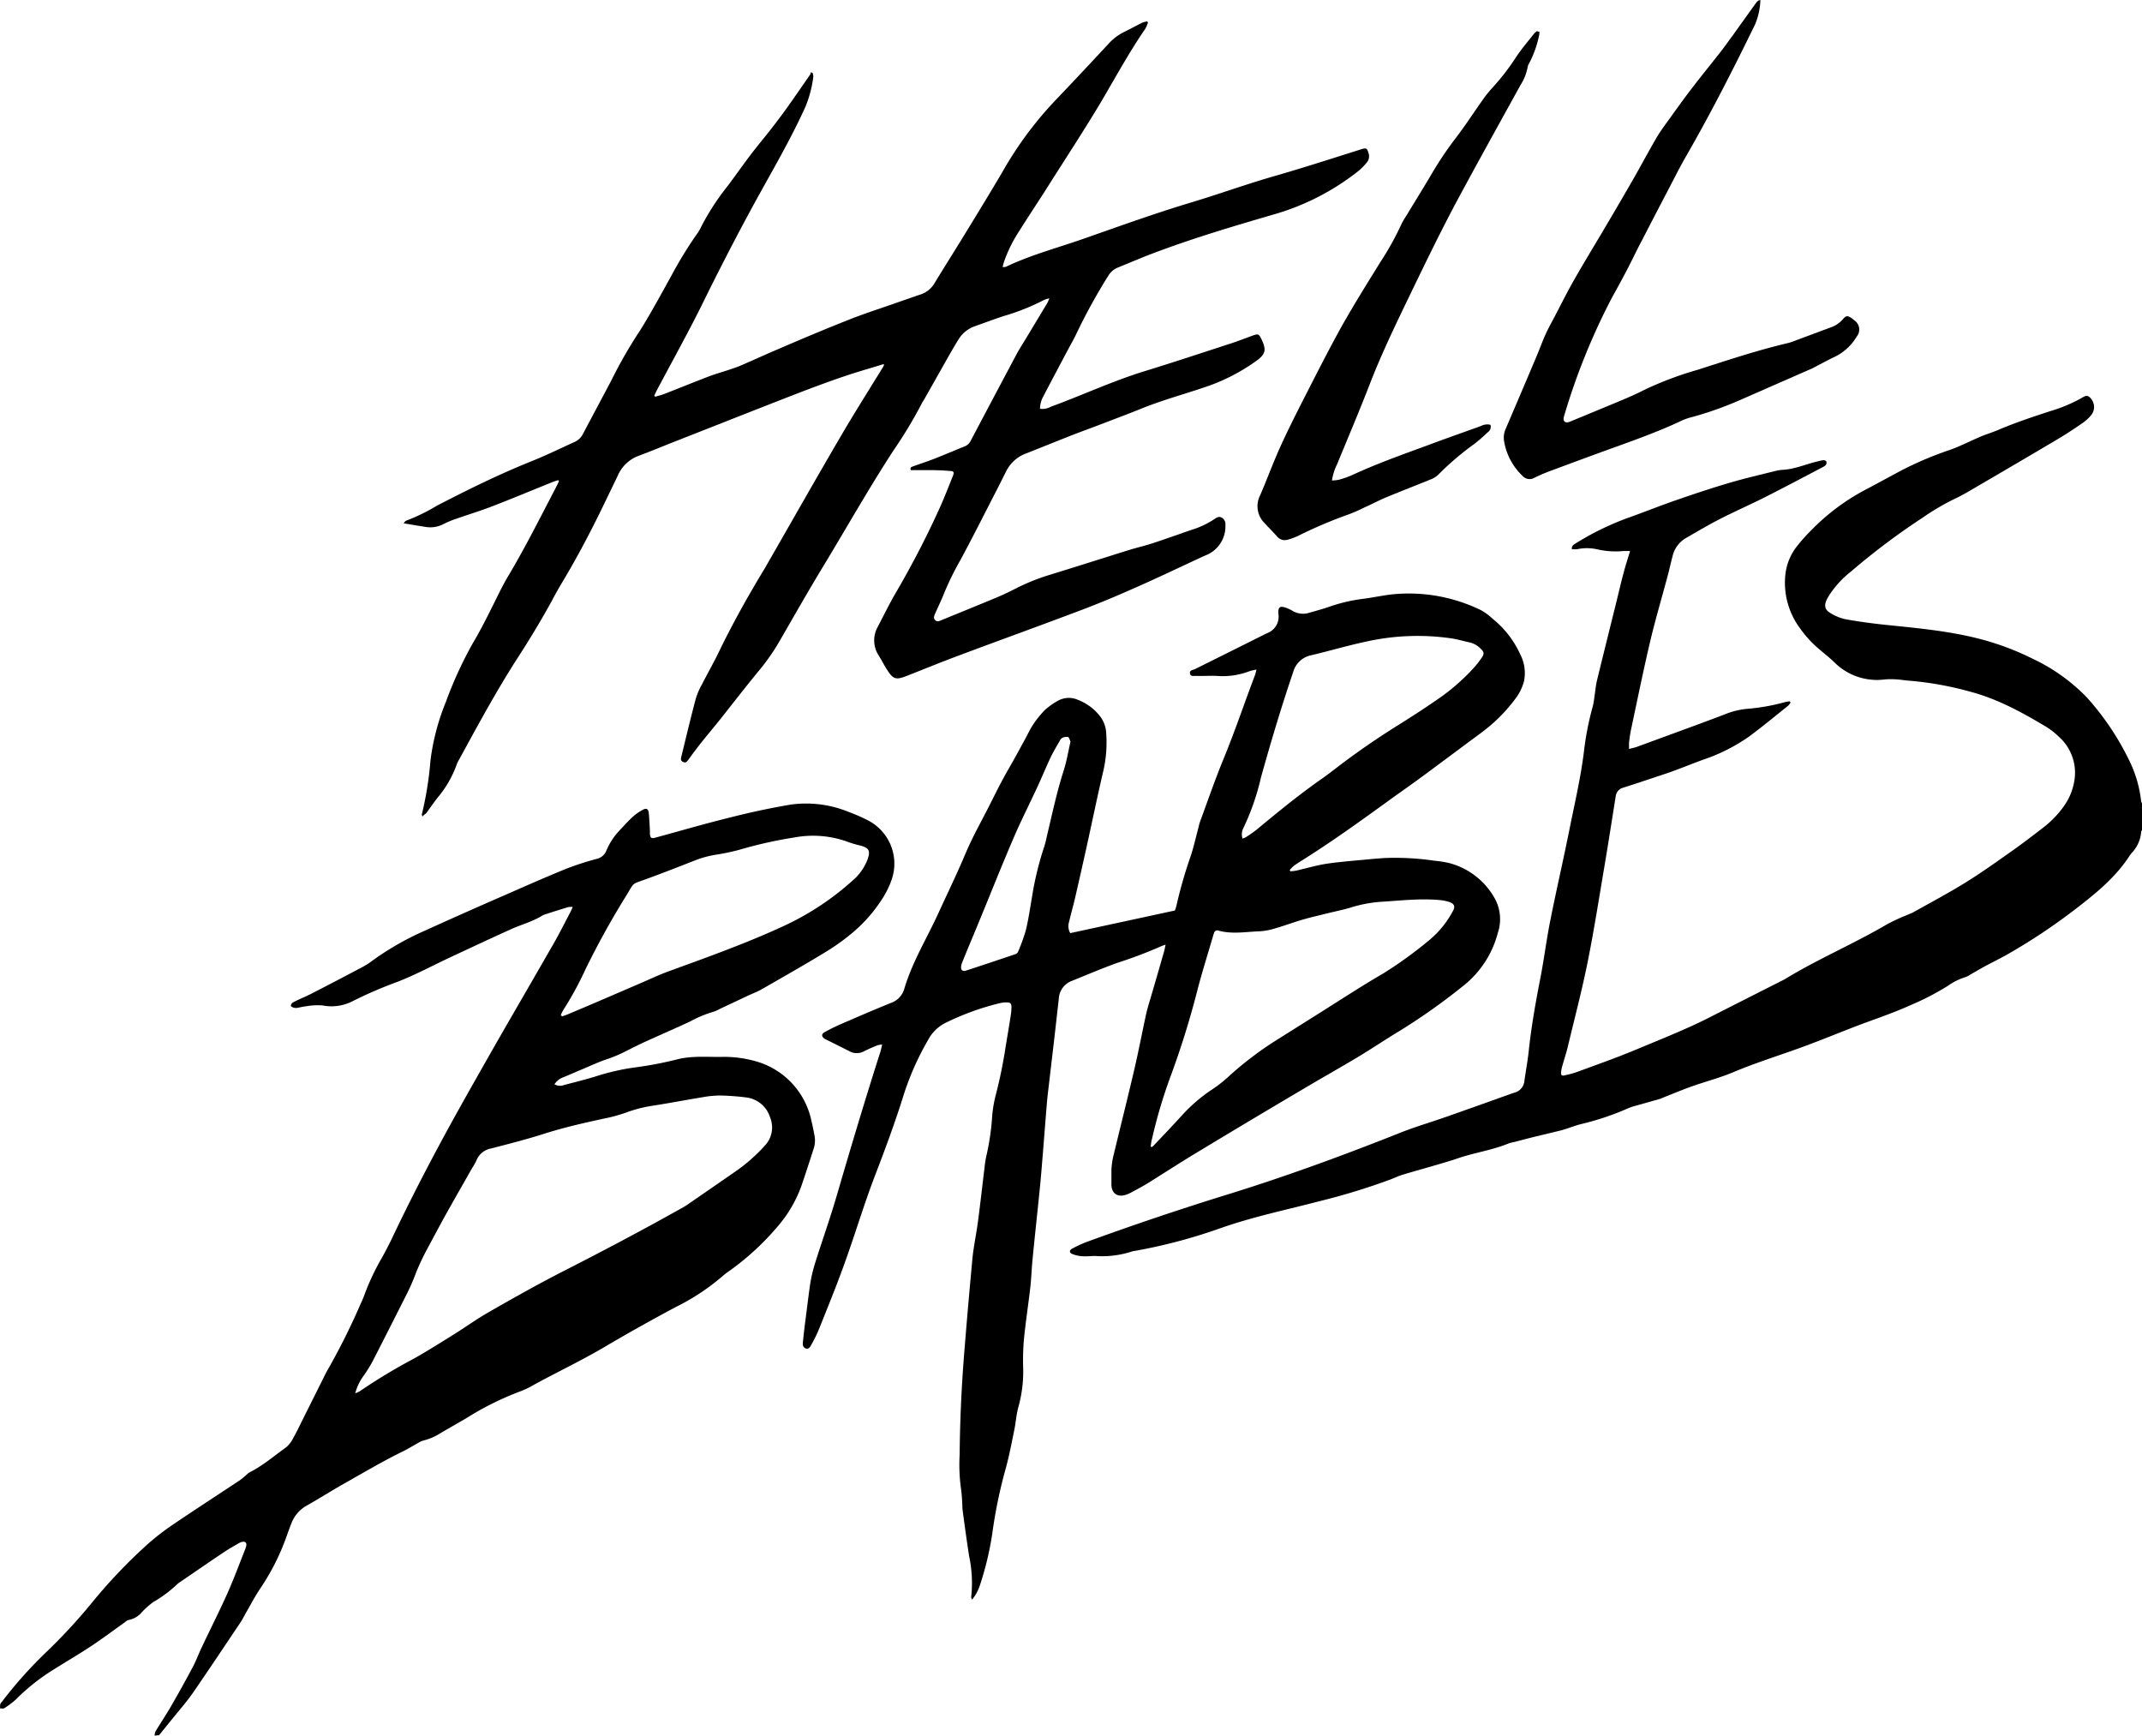
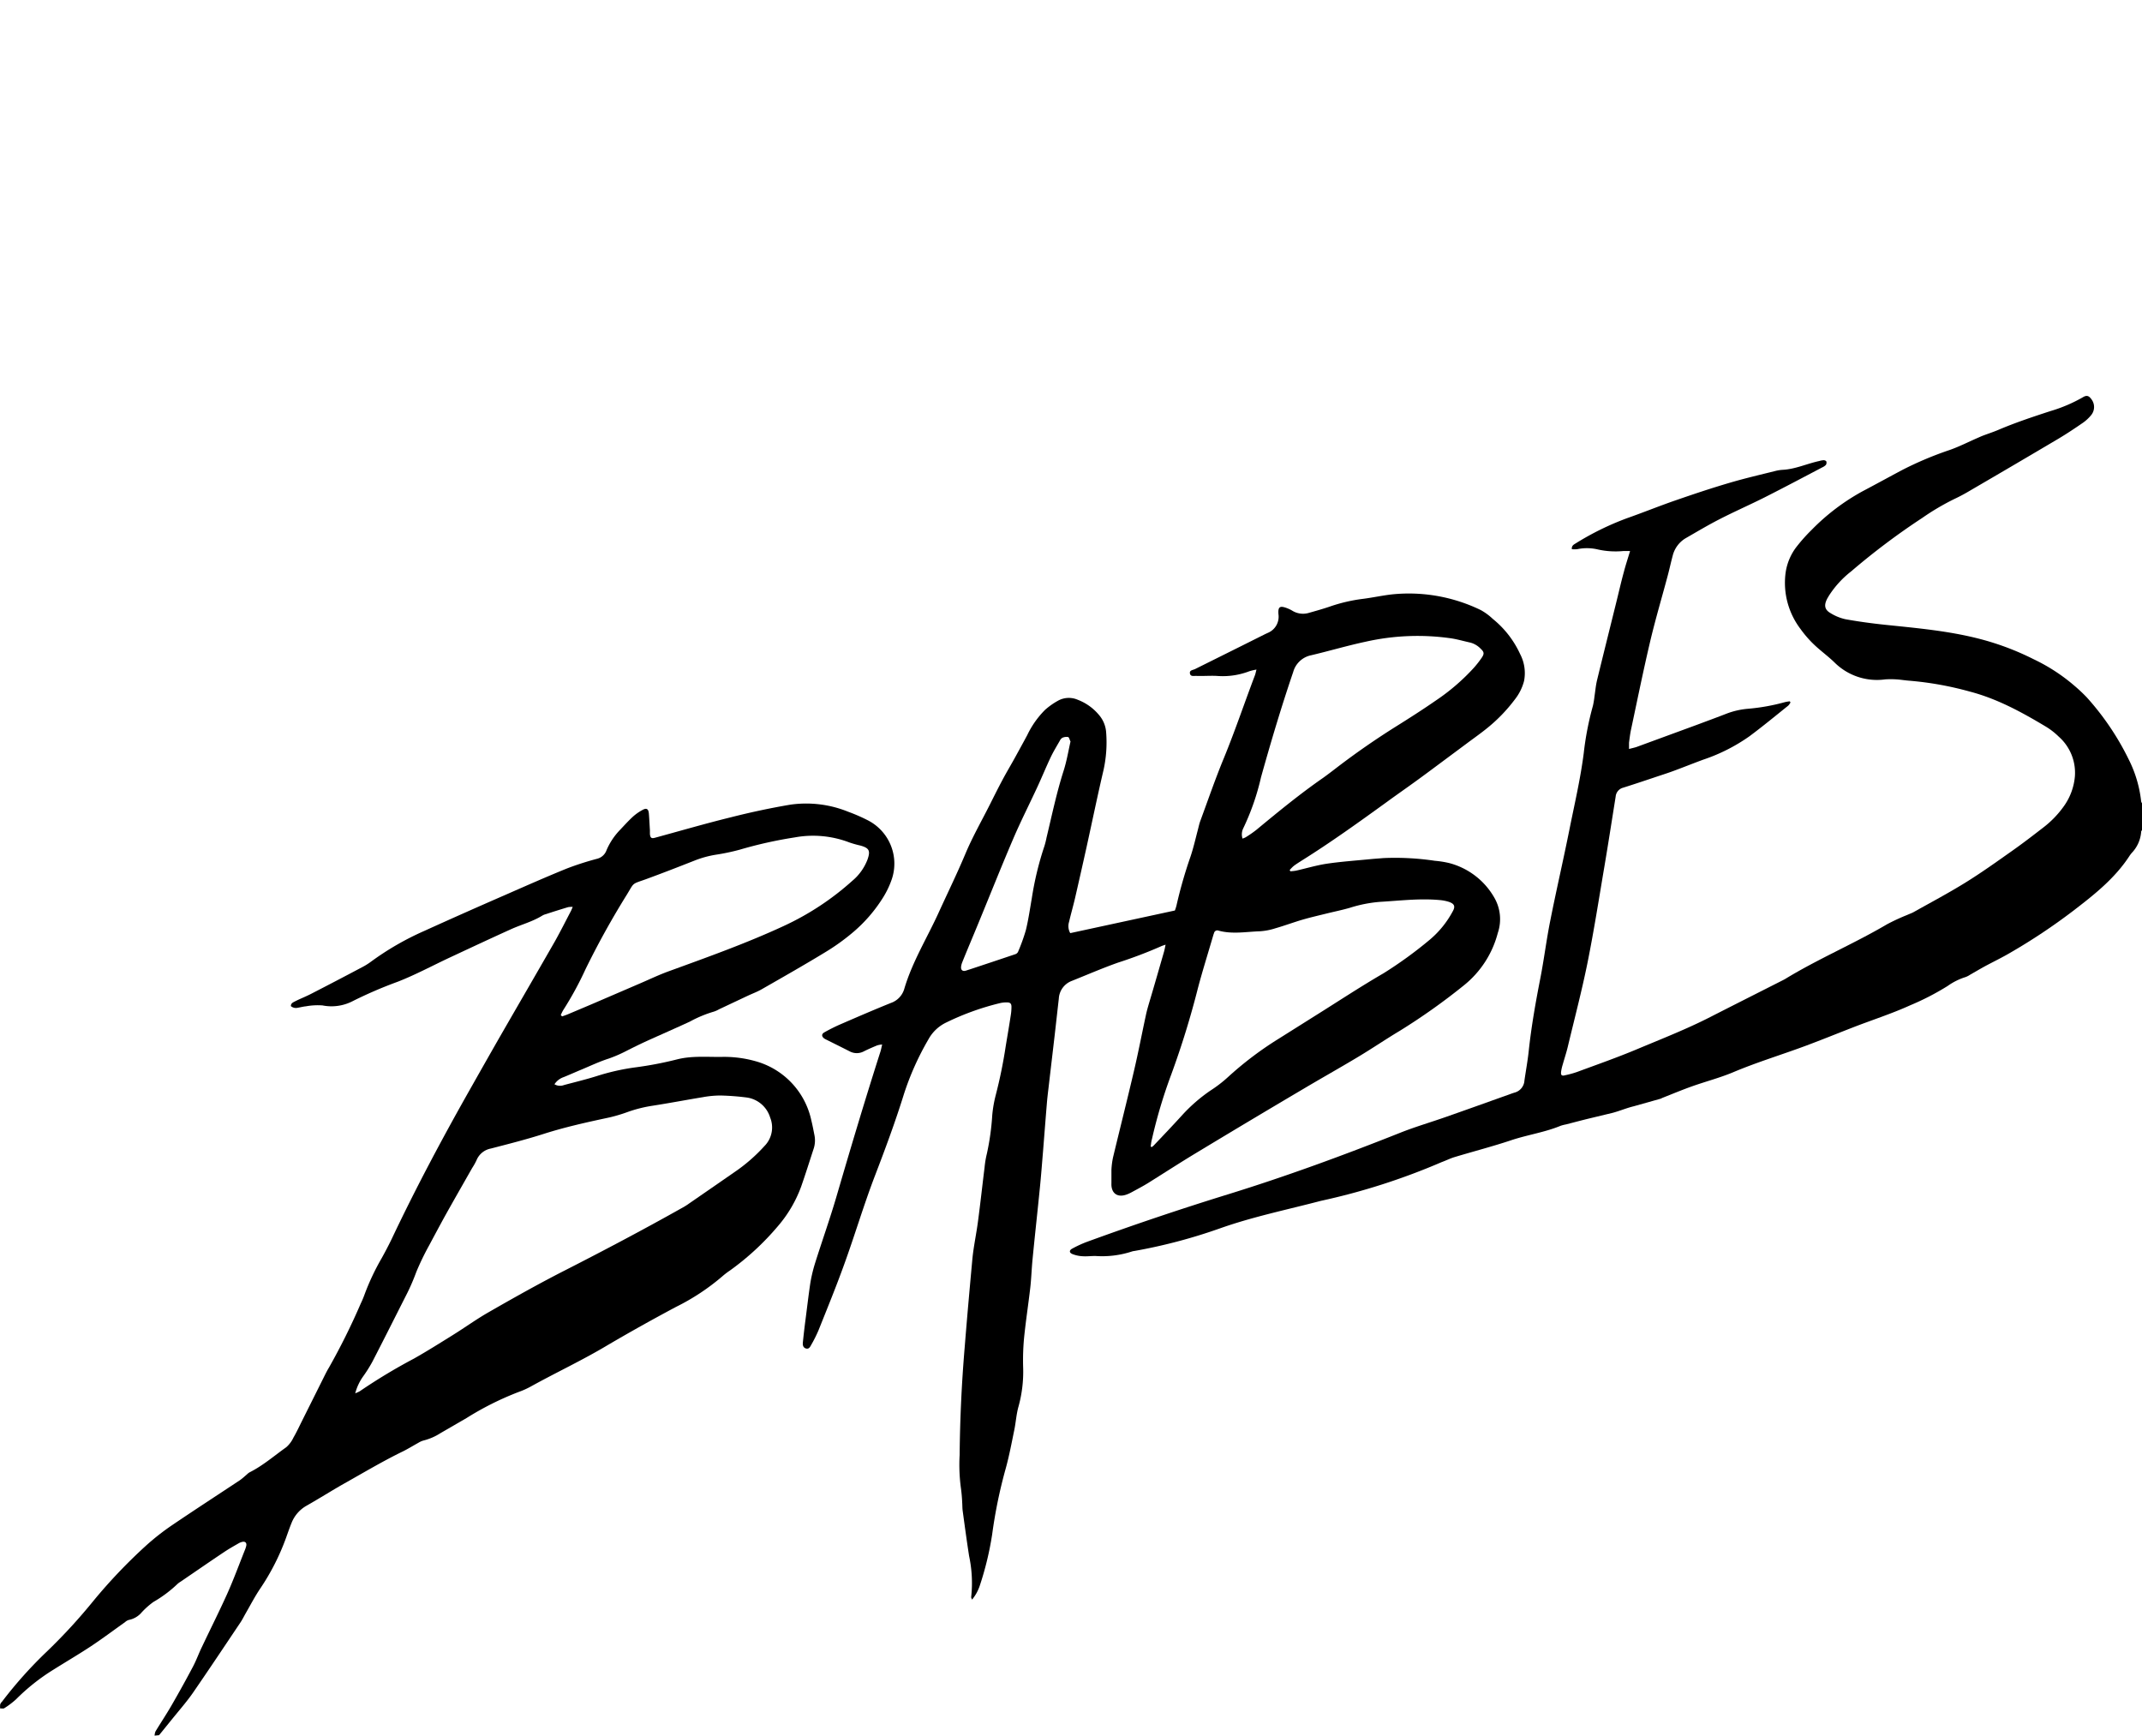
<svg xmlns="http://www.w3.org/2000/svg" viewBox="0 0 427.04 346.01" data-name="Layer 1" id="b8dd91fe-6250-4179-b108-aed117ee9cab">
  <path transform="translate(-6.34 -21.61)" d="M37.16,367.61a2.72,2.72,0,0,1,.17-.82c1.07-1.77,2.22-3.49,3.25-5.28,1.46-2.53,2.88-5.09,4.24-7.67.69-1.31,1.18-2.71,1.82-4,1.66-3.51,3.42-7,5-10.51,1.3-2.9,2.39-5.89,3.57-8.84a4.66,4.66,0,0,0,.23-.75c.1-.55-.19-.86-.73-.77a2.55,2.55,0,0,0-.83.32c-.92.53-1.86,1.06-2.75,1.65-3,2-5.88,4-8.82,6a4.11,4.11,0,0,0-.54.39,25.07,25.07,0,0,1-4.86,3.64,15.75,15.75,0,0,0-2.54,2.31A4.5,4.5,0,0,1,32,344.55a2,2,0,0,0-.75.45c-2.26,1.6-4.48,3.27-6.79,4.8s-5,3.11-7.53,4.7a40.69,40.69,0,0,0-7.37,5.85,16.16,16.16,0,0,1-2.38,1.8c-.2.13-.53,0-.8.06a3.33,3.33,0,0,1,0-.83,1.57,1.57,0,0,1,.37-.55,84.44,84.44,0,0,1,9-10.05,111.64,111.64,0,0,0,9.3-10.14A106.25,106.25,0,0,1,35.3,329.87a48.05,48.05,0,0,1,5.4-4.25c4.43-3,8.94-5.93,13.41-8.89.51-.35,1-.8,1.45-1.19a2.93,2.93,0,0,1,.52-.41c2.66-1.33,4.9-3.29,7.31-5a5.77,5.77,0,0,0,1.45-1.93c.61-1.05,1.13-2.16,1.67-3.25q2.16-4.32,4.31-8.63c.35-.7.69-1.4,1.09-2.06a132.67,132.67,0,0,0,6.36-12.81,18.65,18.65,0,0,0,.73-1.73,47,47,0,0,1,3.45-7.32c.7-1.26,1.37-2.54,2-3.84,4.84-10.23,10.17-20.21,15.75-30.06q2.7-4.78,5.42-9.55c3.78-6.57,7.59-13.12,11.36-19.7,1.12-2,2.12-4,3.17-6,.12-.22.2-.46.37-.85a4.87,4.87,0,0,0-.92.05c-1.48.45-3,.92-4.44,1.4a2.59,2.59,0,0,0-.71.29c-2,1.23-4.22,1.79-6.3,2.74-4.07,1.84-8.12,3.74-12.17,5.63-3.44,1.61-6.81,3.43-10.35,4.81a85.83,85.83,0,0,0-9,3.88,9.19,9.19,0,0,1-6,.84,13.17,13.17,0,0,0-3.3.18c-.55.05-1.09.2-1.64.29a1.55,1.55,0,0,1-1.36-.33c0-.63.52-.77.93-1,1-.5,2.09-.92,3.11-1.45q5.08-2.61,10.13-5.29a12.7,12.7,0,0,0,1.79-1.11,56.34,56.34,0,0,1,10.64-6.14q8-3.63,16.11-7.16c4.1-1.8,8.19-3.61,12.33-5.29a59.23,59.23,0,0,1,6-1.93,2.68,2.68,0,0,0,1.89-1.71A13.38,13.38,0,0,1,130,187c.84-.89,1.66-1.8,2.56-2.62a9.93,9.93,0,0,1,1.9-1.32c.78-.43,1.16-.19,1.24.72.09,1.1.14,2.21.21,3.32,0,.26,0,.52,0,.78.08.75.3.93,1,.74,5-1.36,10-2.82,15.09-4.07,3.93-1,7.91-1.85,11.91-2.53a22.3,22.3,0,0,1,11.55,1.42,34.7,34.7,0,0,1,3.76,1.63,9.7,9.7,0,0,1,4.91,11.82,17.75,17.75,0,0,1-1.65,3.5,29.52,29.52,0,0,1-6.22,7.19,42.54,42.54,0,0,1-5.5,3.92c-4.14,2.52-8.35,4.91-12.56,7.32-.89.51-1.87.87-2.81,1.31l-5.71,2.69a5.11,5.11,0,0,1-1,.45,24.17,24.17,0,0,0-4.81,2c-2.85,1.32-5.73,2.57-8.59,3.87-1.38.63-2.74,1.3-4.11,2a27.68,27.68,0,0,1-3.44,1.49c-1.89.6-3.7,1.47-5.53,2.23-1.16.48-2.31,1-3.47,1.47a3.59,3.59,0,0,0-1.85,1.43,2.21,2.21,0,0,0,1.92.15c2.14-.57,4.3-1.09,6.41-1.75a45,45,0,0,1,7.66-1.75,71.81,71.81,0,0,0,8.49-1.62c2.83-.71,5.74-.47,8.62-.48a23,23,0,0,1,6.91.83A15.64,15.64,0,0,1,168.1,245c.25,1,.43,2,.63,3a5.32,5.32,0,0,1-.22,2.74c-.8,2.46-1.58,4.93-2.43,7.37a25.52,25.52,0,0,1-4.63,7.91,52.75,52.75,0,0,1-9.59,8.87,14.52,14.52,0,0,0-1.41,1.07,44.27,44.27,0,0,1-9.31,6.17c-4.6,2.45-9.17,5-13.65,7.63-5,3-10.25,5.44-15.32,8.25a16.54,16.54,0,0,1-2.43,1.09,60,60,0,0,0-10.39,5.2c-1.72,1-3.45,2-5.18,3a11.39,11.39,0,0,1-3.45,1.49,4.09,4.09,0,0,0-1,.46c-1,.55-2,1.17-3,1.67-4,1.94-7.87,4.25-11.77,6.44-2.54,1.44-5,3-7.54,4.44a6.82,6.82,0,0,0-2.93,3.37c-.41,1-.75,2-1.11,3a46,46,0,0,1-5.17,10.15c-1.05,1.56-1.92,3.24-2.86,4.87-.39.68-.72,1.38-1.16,2-3.11,4.64-6.21,9.29-9.38,13.89-1.07,1.54-2.32,3-3.5,4.44s-2.17,2.69-3.25,4Zm40-68.24a7.86,7.86,0,0,0,.9-.41,112.87,112.87,0,0,1,10.82-6.52c2.6-1.47,5.14-3.07,7.68-4.65s4.73-3.18,7.2-4.59c5-2.87,10.1-5.74,15.27-8.37,7.74-3.95,15.42-8,23-12.26.42-.23.84-.46,1.24-.73q4.75-3.27,9.49-6.56a33.25,33.25,0,0,0,6-5.22,5.26,5.26,0,0,0,1.12-5.67,5.7,5.7,0,0,0-4.73-4A50.08,50.08,0,0,0,150,240a19.88,19.88,0,0,0-3.52.33c-3.35.55-6.69,1.19-10.05,1.71a26.86,26.86,0,0,0-4.83,1.2,31.7,31.7,0,0,1-3.71,1.12c-4.44.95-8.87,1.92-13.21,3.31-3.45,1.1-7,2-10.47,2.9a3.86,3.86,0,0,0-2.87,2.34,12.49,12.49,0,0,1-.87,1.55c-1.86,3.28-3.74,6.55-5.57,9.84-1,1.83-2,3.7-3,5.57a53.21,53.21,0,0,0-2.55,5.27,42.5,42.5,0,0,1-1.83,4.27c-2.31,4.55-4.59,9.11-6.93,13.64a27.48,27.48,0,0,1-1.89,3A10.32,10.32,0,0,0,77.16,299.37Zm41-75.38.24.24c.4-.14.81-.27,1.2-.44l4.59-1.94,9.76-4.2c1.87-.8,3.7-1.68,5.61-2.38,7.74-2.82,15.5-5.58,23-9.05a54.69,54.69,0,0,0,13.68-9,10.33,10.33,0,0,0,3.06-4.28c.6-1.73.33-2.27-1.4-2.76a21,21,0,0,1-2.23-.63,20.27,20.27,0,0,0-10.9-1A85.08,85.08,0,0,0,153.8,191a42.88,42.88,0,0,1-4.76,1,20.24,20.24,0,0,0-4.26,1.18c-3.23,1.27-6.46,2.53-9.72,3.72-2.8,1-2.24.58-3.71,3a167.1,167.1,0,0,0-8.28,14.93,66.41,66.41,0,0,1-4.45,8.16A7.85,7.85,0,0,0,118.13,224Z" />
-   <path transform="translate(-6.34 -21.61)" d="M433.38,187.09c-.05.1-.15.19-.16.28a6.83,6.83,0,0,1-1.89,4.28,6.54,6.54,0,0,0-.4.52c-2.95,4.57-7.15,7.86-11.38,11.1a117.8,117.8,0,0,1-12.47,8.29c-1.62.95-3.32,1.77-5,2.67-1,.55-2,1.14-3,1.71a4.07,4.07,0,0,1-.88.45,12.61,12.61,0,0,0-3.56,1.77,51.84,51.84,0,0,1-7.48,3.86c-3.74,1.7-7.65,2.94-11.47,4.43-3.06,1.19-6.11,2.43-9.19,3.58-4.84,1.81-9.8,3.3-14.57,5.31-2.68,1.13-5.53,1.86-8.28,2.84-1.94.69-3.85,1.49-5.78,2.25-.17.06-.33.17-.5.22l-5.33,1.5a11,11,0,0,0-1.14.41,53.87,53.87,0,0,1-9.23,3.11c-1.08.26-2.12.66-3.17,1-.39.12-.78.25-1.17.34l-4.74,1.14c-1.47.36-2.93.75-4.4,1.13a8,8,0,0,0-1.07.27c-3.19,1.32-6.62,1.8-9.88,2.89-3.71,1.24-7.51,2.22-11.26,3.35-.88.26-1.71.69-2.57,1A131.05,131.05,0,0,1,269.68,261c-6.78,1.78-13.66,3.18-20.3,5.55A107,107,0,0,1,232.46,271a2.15,2.15,0,0,0-.44.09,19.11,19.11,0,0,1-7.32.9c-.85,0-1.7.11-2.55.05a6.34,6.34,0,0,1-2-.43c-.68-.27-.68-.77,0-1.11a22.94,22.94,0,0,1,2.71-1.26q14.12-5.16,28.47-9.59c11.55-3.58,22.89-7.74,34.13-12.21,3-1.2,6.15-2.11,9.21-3.19,4.12-1.44,8.22-2.92,12.33-4.38.42-.15.83-.31,1.26-.44a2.65,2.65,0,0,0,2-2.42c.29-2,.65-3.94.86-5.93.52-4.85,1.37-9.65,2.31-14.45.75-3.84,1.22-7.74,2-11.58,1.2-6.06,2.6-12.07,3.81-18.12,1-5,2.18-10,2.84-15.15a60.08,60.08,0,0,1,1.83-9.46,16.23,16.23,0,0,0,.31-1.85c.17-1.1.26-2.21.52-3.28,1.23-5.06,2.5-10.12,3.75-15.18.53-2.11,1-4.23,1.58-6.34.36-1.39.81-2.75,1.25-4.21-.5,0-.93,0-1.36,0a16.21,16.21,0,0,1-5-.3,9.47,9.47,0,0,0-4.17-.07,4.85,4.85,0,0,1-1.08,0c-.07-.67.35-.9.71-1.12a55.91,55.91,0,0,1,10.33-5.07c3.21-1.13,6.36-2.41,9.57-3.52,3.63-1.26,7.28-2.48,11-3.57,3-.88,6-1.57,9-2.32a7.62,7.62,0,0,1,1.42-.22c2.55-.13,4.86-1.24,7.32-1.76a3.62,3.62,0,0,1,.86-.16c.19,0,.49.12.53.26a.84.84,0,0,1-.1.69,2.34,2.34,0,0,1-.73.49c-3.8,2-7.58,4-11.41,5.94-3,1.51-6.09,2.86-9.08,4.4-2.27,1.16-4.46,2.47-6.67,3.74a5.62,5.62,0,0,0-2.65,3.55c-.36,1.33-.64,2.66-1,4-1.17,4.39-2.47,8.75-3.51,13.17-1.37,5.83-2.56,11.7-3.81,17.56-.17.83-.27,1.67-.38,2.52,0,.35,0,.71,0,1.25.58-.16,1-.24,1.47-.39l12.07-4.43c2-.75,4-1.48,6-2.26a15.66,15.66,0,0,1,4.21-.94,40.2,40.2,0,0,0,7.3-1.31,6.92,6.92,0,0,1,1-.17l.14.22a2.53,2.53,0,0,1-.45.64c-2.57,2.06-5.11,4.16-7.75,6.12a35.64,35.64,0,0,1-9.17,4.64c-2.05.75-4.07,1.57-6.12,2.32-1.25.46-2.52.85-3.78,1.28-2,.67-4.06,1.36-6.1,2a2,2,0,0,0-1.48,1.75c-.74,4.64-1.46,9.28-2.24,13.91-1.08,6.37-2.08,12.77-3.35,19.11-1.14,5.65-2.61,11.23-3.95,16.84-.28,1.18-.67,2.34-1,3.52a9.5,9.5,0,0,0-.33,1.4c-.11.76.08,1,.84.78a18.53,18.53,0,0,0,2.35-.65c4-1.48,8-2.88,11.91-4.52,4.91-2.06,9.88-4,14.62-6.42s9.29-4.71,13.94-7.07c.33-.17.67-.33,1-.52,6.55-4,13.68-7,20.32-10.91a40.67,40.67,0,0,1,4-1.85c.47-.22,1-.39,1.41-.64,3.39-1.9,6.82-3.72,10.12-5.76s6.22-4.14,9.27-6.29c2.15-1.51,4.23-3.11,6.31-4.72a19.67,19.67,0,0,0,4.21-4.38A12,12,0,0,0,420,176.4a9.6,9.6,0,0,0-3.22-7.94,14,14,0,0,0-2.44-1.92c-4.86-2.92-9.81-5.64-15.35-7.08a65,65,0,0,0-12-2.15c-.84-.06-1.69-.21-2.53-.26a16.34,16.34,0,0,0-2.32,0,12,12,0,0,1-9.89-3.21c-1-1-2.17-1.9-3.26-2.84A22.09,22.09,0,0,1,365.3,147a15.21,15.21,0,0,1-3-11,11,11,0,0,1,2.41-5.64,33.48,33.48,0,0,1,2.82-3.13,43.12,43.12,0,0,1,10.13-7.68c2.68-1.41,5.34-2.88,8-4.29a69.06,69.06,0,0,1,9.39-3.95c1.88-.66,3.66-1.57,5.49-2.37.37-.16.74-.33,1.12-.48,1-.38,2-.7,3-1.12,3.44-1.47,7-2.65,10.53-3.8a30,30,0,0,0,6.41-2.74c.74-.45,1.18-.32,1.69.39a2.54,2.54,0,0,1-.05,3.18,8.28,8.28,0,0,1-1.62,1.51c-1.61,1.11-3.24,2.2-4.92,3.2q-8.73,5.17-17.51,10.28c-1,.6-2.06,1.18-3.13,1.68a48.62,48.62,0,0,0-6.49,3.82,138.9,138.9,0,0,0-14.18,10.66,19.46,19.46,0,0,0-4.46,4.9c-.12.23-.27.44-.38.68-.59,1.21-.42,2.08.74,2.74a9.58,9.58,0,0,0,2.95,1.21c2.65.48,5.33.84,8,1.12,6.36.66,12.73,1.22,18.95,2.85A53.74,53.74,0,0,1,411.72,153a36.36,36.36,0,0,1,8.24,5.36,32.73,32.73,0,0,1,2.42,2.28A53.65,53.65,0,0,1,430.73,173a24.41,24.41,0,0,1,2.48,8.36,1.17,1.17,0,0,0,.17.38Z" />
+   <path transform="translate(-6.34 -21.61)" d="M433.38,187.09c-.05.1-.15.19-.16.28a6.83,6.83,0,0,1-1.89,4.28,6.54,6.54,0,0,0-.4.52c-2.95,4.57-7.15,7.86-11.38,11.1a117.8,117.8,0,0,1-12.47,8.29c-1.62.95-3.32,1.77-5,2.67-1,.55-2,1.14-3,1.71a4.07,4.07,0,0,1-.88.45,12.61,12.61,0,0,0-3.56,1.77,51.84,51.84,0,0,1-7.48,3.86c-3.74,1.7-7.65,2.94-11.47,4.43-3.06,1.19-6.11,2.43-9.19,3.58-4.84,1.81-9.8,3.3-14.57,5.31-2.68,1.13-5.53,1.86-8.28,2.84-1.94.69-3.85,1.49-5.78,2.25-.17.06-.33.17-.5.22l-5.33,1.5c-1.08.26-2.12.66-3.17,1-.39.12-.78.25-1.17.34l-4.74,1.14c-1.47.36-2.93.75-4.4,1.13a8,8,0,0,0-1.07.27c-3.19,1.32-6.62,1.8-9.88,2.89-3.71,1.24-7.51,2.22-11.26,3.35-.88.26-1.71.69-2.57,1A131.05,131.05,0,0,1,269.68,261c-6.78,1.78-13.66,3.18-20.3,5.55A107,107,0,0,1,232.46,271a2.15,2.15,0,0,0-.44.09,19.11,19.11,0,0,1-7.32.9c-.85,0-1.7.11-2.55.05a6.34,6.34,0,0,1-2-.43c-.68-.27-.68-.77,0-1.11a22.94,22.94,0,0,1,2.71-1.26q14.12-5.16,28.47-9.59c11.55-3.58,22.89-7.74,34.13-12.21,3-1.2,6.15-2.11,9.21-3.19,4.12-1.44,8.22-2.92,12.33-4.38.42-.15.83-.31,1.26-.44a2.65,2.65,0,0,0,2-2.42c.29-2,.65-3.94.86-5.93.52-4.85,1.37-9.65,2.31-14.45.75-3.84,1.22-7.74,2-11.58,1.2-6.06,2.6-12.07,3.81-18.12,1-5,2.18-10,2.84-15.15a60.08,60.08,0,0,1,1.83-9.46,16.23,16.23,0,0,0,.31-1.85c.17-1.1.26-2.21.52-3.28,1.23-5.06,2.5-10.12,3.75-15.18.53-2.11,1-4.23,1.58-6.34.36-1.39.81-2.75,1.25-4.21-.5,0-.93,0-1.36,0a16.21,16.21,0,0,1-5-.3,9.47,9.47,0,0,0-4.17-.07,4.85,4.85,0,0,1-1.08,0c-.07-.67.35-.9.71-1.12a55.91,55.91,0,0,1,10.33-5.07c3.21-1.13,6.36-2.41,9.57-3.52,3.63-1.26,7.28-2.48,11-3.57,3-.88,6-1.57,9-2.32a7.62,7.62,0,0,1,1.42-.22c2.55-.13,4.86-1.24,7.32-1.76a3.62,3.62,0,0,1,.86-.16c.19,0,.49.12.53.26a.84.84,0,0,1-.1.69,2.34,2.34,0,0,1-.73.49c-3.8,2-7.58,4-11.41,5.94-3,1.51-6.09,2.86-9.08,4.4-2.27,1.16-4.46,2.47-6.67,3.74a5.62,5.62,0,0,0-2.65,3.55c-.36,1.33-.64,2.66-1,4-1.17,4.39-2.47,8.75-3.51,13.17-1.37,5.83-2.56,11.7-3.81,17.56-.17.83-.27,1.67-.38,2.52,0,.35,0,.71,0,1.25.58-.16,1-.24,1.47-.39l12.07-4.43c2-.75,4-1.48,6-2.26a15.66,15.66,0,0,1,4.21-.94,40.2,40.2,0,0,0,7.3-1.31,6.92,6.92,0,0,1,1-.17l.14.22a2.53,2.53,0,0,1-.45.64c-2.57,2.06-5.11,4.16-7.75,6.12a35.64,35.64,0,0,1-9.17,4.64c-2.05.75-4.07,1.57-6.12,2.32-1.25.46-2.52.85-3.78,1.28-2,.67-4.06,1.36-6.1,2a2,2,0,0,0-1.48,1.75c-.74,4.64-1.46,9.28-2.24,13.91-1.08,6.37-2.08,12.77-3.35,19.11-1.14,5.65-2.61,11.23-3.95,16.84-.28,1.18-.67,2.34-1,3.52a9.5,9.5,0,0,0-.33,1.4c-.11.76.08,1,.84.78a18.53,18.53,0,0,0,2.35-.65c4-1.48,8-2.88,11.91-4.52,4.91-2.06,9.88-4,14.62-6.42s9.29-4.71,13.94-7.07c.33-.17.67-.33,1-.52,6.55-4,13.68-7,20.32-10.91a40.67,40.67,0,0,1,4-1.85c.47-.22,1-.39,1.41-.64,3.39-1.9,6.82-3.72,10.12-5.76s6.22-4.14,9.27-6.29c2.15-1.51,4.23-3.11,6.31-4.72a19.67,19.67,0,0,0,4.21-4.38A12,12,0,0,0,420,176.4a9.6,9.6,0,0,0-3.22-7.94,14,14,0,0,0-2.44-1.92c-4.86-2.92-9.81-5.64-15.35-7.08a65,65,0,0,0-12-2.15c-.84-.06-1.69-.21-2.53-.26a16.34,16.34,0,0,0-2.32,0,12,12,0,0,1-9.89-3.21c-1-1-2.17-1.9-3.26-2.84A22.09,22.09,0,0,1,365.3,147a15.21,15.21,0,0,1-3-11,11,11,0,0,1,2.41-5.64,33.48,33.48,0,0,1,2.82-3.13,43.12,43.12,0,0,1,10.13-7.68c2.68-1.41,5.34-2.88,8-4.29a69.06,69.06,0,0,1,9.39-3.95c1.88-.66,3.66-1.57,5.49-2.37.37-.16.74-.33,1.12-.48,1-.38,2-.7,3-1.12,3.44-1.47,7-2.65,10.53-3.8a30,30,0,0,0,6.41-2.74c.74-.45,1.18-.32,1.69.39a2.54,2.54,0,0,1-.05,3.18,8.28,8.28,0,0,1-1.62,1.51c-1.61,1.11-3.24,2.2-4.92,3.2q-8.73,5.17-17.51,10.28c-1,.6-2.06,1.18-3.13,1.68a48.62,48.62,0,0,0-6.49,3.82,138.9,138.9,0,0,0-14.18,10.66,19.46,19.46,0,0,0-4.46,4.9c-.12.23-.27.44-.38.68-.59,1.21-.42,2.08.74,2.74a9.58,9.58,0,0,0,2.95,1.21c2.65.48,5.33.84,8,1.12,6.36.66,12.73,1.22,18.95,2.85A53.74,53.74,0,0,1,411.72,153a36.36,36.36,0,0,1,8.24,5.36,32.73,32.73,0,0,1,2.42,2.28A53.65,53.65,0,0,1,430.73,173a24.41,24.41,0,0,1,2.48,8.36,1.17,1.17,0,0,0,.17.38Z" />
  <path transform="translate(-6.34 -21.61)" d="M219.71,207.63l20.86-4.51a8.84,8.84,0,0,0,.32-1,90.91,90.91,0,0,1,2.78-9.7c.59-1.74,1-3.55,1.47-5.34.16-.6.28-1.22.5-1.81,1.55-4.2,3-8.43,4.71-12.56,2.23-5.44,4.1-11,6.19-16.51.11-.29.16-.61.3-1.11a10,10,0,0,0-1.44.34,14.83,14.83,0,0,1-6.53.92c-1.37-.06-2.74.06-4.1,0-.45,0-1.09.16-1.2-.49s.56-.66,1-.86l9-4.48,4.86-2.43c.23-.12.47-.22.7-.33a3.48,3.48,0,0,0,2.09-3.69c-.11-1.5.26-1.77,1.71-1.22a6.45,6.45,0,0,1,1.09.53,4.08,4.08,0,0,0,3.32.39c1.42-.4,2.85-.8,4.24-1.28a32.21,32.21,0,0,1,6.58-1.51c1.94-.25,3.86-.68,5.8-.89a32.83,32.83,0,0,1,17.58,3.13,11.56,11.56,0,0,1,2.4,1.76A19.37,19.37,0,0,1,309.4,152a8.16,8.16,0,0,1,.78,5.38,10,10,0,0,1-1.82,3.65,31.94,31.94,0,0,1-5.79,5.94c-1.25,1-2.55,1.91-3.82,2.86l-7.21,5.36c-1.13.84-2.26,1.67-3.4,2.49-1.77,1.28-3.56,2.52-5.32,3.81-5.53,4-11.09,8-16.9,11.64-.56.36-1.13.71-1.66,1.11a7.66,7.66,0,0,0-.8.81l.13.25a10.36,10.36,0,0,0,1.12-.12c2.06-.46,4.09-1.08,6.16-1.39,2.85-.42,5.73-.62,8.6-.9.89-.09,1.77-.14,2.66-.22a53.59,53.59,0,0,1,10.28.54,19.3,19.3,0,0,1,2.84.45,14.61,14.61,0,0,1,9,6.89,8.57,8.57,0,0,1,.69,7.08A19.74,19.74,0,0,1,298.24,218a125.25,125.25,0,0,1-12.84,9.11c-2.79,1.67-5.49,3.51-8.28,5.18-3.61,2.17-7.29,4.23-10.91,6.38Q255.49,245,244.8,251.46c-3.23,1.95-6.39,4-9.59,6-1.07.66-2.19,1.24-3.29,1.84a6.93,6.93,0,0,1-1,.45c-1.84.66-3.08-.29-3-2.24,0-.89,0-1.77,0-2.66a15.12,15.12,0,0,1,.32-2.51c1.39-5.79,2.85-11.56,4.2-17.35.85-3.63,1.55-7.3,2.35-11,.19-.9.45-1.79.71-2.67,1-3.34,1.95-6.68,2.91-10,.12-.42.19-.85.31-1.39-.4.14-.67.21-.92.33a88.31,88.31,0,0,1-8.6,3.26c-3.1,1.1-6.12,2.41-9.17,3.63a4,4,0,0,0-2.6,3.56c-.29,2.5-.56,5-.85,7.5-.4,3.45-.81,6.9-1.21,10.35-.12,1-.24,2-.32,3-.26,3.13-.5,6.26-.75,9.4-.21,2.47-.39,4.94-.64,7.4-.47,4.75-1,9.49-1.46,14.24-.19,1.87-.24,3.76-.45,5.64-.39,3.38-.91,6.74-1.25,10.12a48,48,0,0,0-.18,5.87,26,26,0,0,1-.93,7.79c-.43,1.52-.52,3.13-.84,4.68-.52,2.53-1,5.09-1.68,7.57a96.9,96.9,0,0,0-2.73,13.24,62,62,0,0,1-2.51,10.33,8.68,8.68,0,0,1-1.5,2.66c-.09-.26-.19-.39-.17-.51a25.71,25.71,0,0,0-.41-8.16c-.47-3-.87-6-1.28-9-.08-.55-.06-1.11-.1-1.66a29.72,29.72,0,0,0-.27-3,34.78,34.78,0,0,1-.24-6.53q.1-10.71,1-21.39c.47-5.9,1-11.8,1.54-17.69.25-2.53.8-5,1.13-7.57.47-3.55.86-7.12,1.3-10.67a19,19,0,0,1,.46-2.73,50,50,0,0,0,1.07-7.68,24.85,24.85,0,0,1,.68-3.93,95.06,95.06,0,0,0,2-9.78c.33-2,.69-4.08,1-6.12a10.49,10.49,0,0,0,.15-1.77c0-.64-.26-.87-.9-.87a5.67,5.67,0,0,0-1.42.15A52.63,52.63,0,0,0,195,225.44a7.94,7.94,0,0,0-3.57,3.38,55.47,55.47,0,0,0-4.91,11c-1.71,5.5-3.72,10.9-5.79,16.29-2.23,5.83-4,11.83-6.14,17.7-1.58,4.38-3.35,8.7-5.07,13a26.67,26.67,0,0,1-1.44,2.88c-.22.4-.46.93-1.07.74s-.66-.75-.6-1.28c.15-1.44.31-2.87.5-4.3.33-2.53.62-5.07,1-7.58a30.42,30.42,0,0,1,1-4.08c1.36-4.3,2.87-8.55,4.14-12.87,2.84-9.72,5.73-19.43,8.82-29.07.13-.41.2-.83.34-1.42a4.79,4.79,0,0,0-1,.18c-.89.37-1.77.75-2.63,1.18a3,3,0,0,1-2.86,0c-1.55-.79-3.11-1.56-4.67-2.34a3.41,3.41,0,0,1-.38-.21c-.55-.41-.57-.89,0-1.22,1-.57,2.09-1.12,3.17-1.59,3.36-1.46,6.72-2.91,10.11-4.28a4.2,4.2,0,0,0,2.66-2.77c1.62-5.51,4.68-10.37,7-15.54,1.74-3.8,3.57-7.55,5.19-11.41,1.41-3.36,3.23-6.55,4.88-9.82.83-1.65,1.65-3.3,2.52-4.93s1.7-3,2.55-4.55,1.6-2.91,2.39-4.38a18.08,18.08,0,0,1,3.57-5.05,14.33,14.33,0,0,1,2.52-1.78,4.45,4.45,0,0,1,4-.2,10.26,10.26,0,0,1,4.27,3.09,5.91,5.91,0,0,1,1.37,3.44,25.53,25.53,0,0,1-.53,7.49c-1.21,5.15-2.27,10.33-3.41,15.49q-1.11,5-2.27,10.05c-.37,1.58-.82,3.14-1.19,4.72A2.82,2.82,0,0,0,219.71,207.63Zm16,42.55.27.09a4.19,4.19,0,0,0,.33-.26c1.9-2,3.81-4,5.69-6.07a32.24,32.24,0,0,1,5.68-4.94,25.77,25.77,0,0,0,3.43-2.63,68.31,68.31,0,0,1,10.16-7.69l7.23-4.55c4.55-2.84,9-5.79,13.66-8.49a82.59,82.59,0,0,0,9.23-6.7,19.23,19.23,0,0,0,4.53-5.57c.63-1.07.4-1.61-.8-2a8.78,8.78,0,0,0-1.84-.34c-3.93-.35-7.83.13-11.74.36a26.72,26.72,0,0,0-6.08,1.19c-1.49.43-3,.74-4.52,1.11-1.68.42-3.37.8-5,1.28s-3.51,1.17-5.28,1.68a12.65,12.65,0,0,1-3.14.61c-2.76.09-5.53.63-8.28-.14a.66.66,0,0,0-.86.49c-.08.2-.15.42-.21.63-1,3.44-2.08,6.86-3,10.33a173.76,173.76,0,0,1-5.33,17.26A100.41,100.41,0,0,0,236,248.69C235.85,249.18,235.82,249.68,235.74,250.18Zm18.32-61.39a4,4,0,0,0,.64-.26,23.69,23.69,0,0,0,2.1-1.45c4.36-3.61,8.73-7.2,13.39-10.43,1-.72,2-1.49,3-2.26q5.57-4.24,11.49-7.95c2.67-1.67,5.32-3.36,7.9-5.15a41.65,41.65,0,0,0,7.64-6.57,20,20,0,0,0,1.56-2c.53-.78.47-1.14-.18-1.75a4.47,4.47,0,0,0-2.06-1.25c-1.29-.28-2.57-.66-3.88-.86a47.07,47.07,0,0,0-17,.67c-3.65.78-7.23,1.84-10.86,2.7a4.68,4.68,0,0,0-3.61,3.34c-2.36,6.93-4.45,13.94-6.42,21a48.31,48.31,0,0,1-3.57,10.23A2.73,2.73,0,0,0,254.06,188.79Zm-34.29-19.4c-.17-.34-.25-.79-.45-.85a2,2,0,0,0-1.13.14,1.27,1.27,0,0,0-.51.56c-.62,1.09-1.28,2.16-1.82,3.29-.92,1.94-1.73,3.92-2.63,5.87-1.61,3.49-3.36,6.92-4.87,10.45-2.37,5.53-4.59,11.13-6.89,16.7-1.08,2.64-2.2,5.25-3.26,7.89-.18.45-.35,1.14-.14,1.46.36.53,1,.13,1.52,0q4.57-1.51,9.14-3.05a1,1,0,0,0,.58-.44,36.82,36.82,0,0,0,1.58-4.37c.51-2.08.81-4.21,1.18-6.32a62.52,62.52,0,0,1,2.52-10.44,16,16,0,0,0,.43-1.72c1.07-4.45,2-8.93,3.4-13.3C219,173.34,219.33,171.35,219.77,169.39Z" />
-   <path transform="translate(-6.34 -21.61)" d="M90.53,184.41c0-.26-.11-.37-.09-.46a68.2,68.2,0,0,0,1.72-10.72,45.69,45.69,0,0,1,3.06-11.66A79.75,79.75,0,0,1,100.51,150c1.82-3.06,3.38-6.24,4.95-9.42.69-1.39,1.39-2.78,2.19-4.11,3.43-5.76,6.42-11.75,9.52-17.68.22-.41.41-.84.61-1.26l-.15-.2c-.37.12-.74.22-1.09.36-4.08,1.64-8.14,3.34-12.24,4.92-2.31.89-4.69,1.6-7,2.42a18.06,18.06,0,0,0-2.44,1,5.59,5.59,0,0,1-3.53.64c-1.46-.22-2.91-.47-4.52-.74.19-.21.31-.46.48-.51a37.4,37.4,0,0,0,6.15-3c6.15-3.18,12.34-6.24,18.76-8.82,3-1.2,5.88-2.61,8.81-3.94a3.4,3.4,0,0,0,1.59-1.63l4.84-9.11c.26-.49.54-1,.78-1.47a91.64,91.64,0,0,1,5.75-10c2.21-3.54,4.19-7.23,6.22-10.88a79.51,79.51,0,0,1,5.1-8.32,7.77,7.77,0,0,0,.79-1.33,47.87,47.87,0,0,1,5.23-8.1c1.51-2,2.91-4,4.41-6s2.86-3.58,4.27-5.39c1.09-1.4,2.16-2.81,3.19-4.25,1.59-2.23,3.14-4.49,4.7-6.74A2.41,2.41,0,0,0,168,36l.34.15a2.27,2.27,0,0,1,.15.74A23,23,0,0,1,166.87,43c-2.56,5.63-5.61,11-8.62,16.4-4,7.2-7.8,14.52-11.45,21.92-3,6.14-6.35,12.12-9.55,18.17-.17.33-.32.69-.48,1l.19.21c.62-.19,1.25-.34,1.85-.57,3-1.16,5.91-2.36,8.88-3.49,1.27-.49,2.6-.85,3.89-1.28.91-.31,1.83-.6,2.71-1,2.34-1,4.65-2.08,7-3.07,4.63-2,9.25-3.95,13.92-5.8,3-1.22,6.18-2.23,9.29-3.32,1.91-.67,3.84-1.33,5.75-2a5.09,5.09,0,0,0,2.55-2.36c2.13-3.47,4.3-6.91,6.42-10.38,2.35-3.85,4.71-7.7,7-11.6A72.9,72.9,0,0,1,216.66,41.7c3.61-3.77,7.17-7.58,10.72-11.4a10.19,10.19,0,0,1,2.88-2.22c1.25-.62,2.49-1.29,3.75-1.92a5.28,5.28,0,0,1,1-.29l.2.2a6.32,6.32,0,0,1-.52,1.25c-3.3,4.79-6.06,9.91-9,14.88-3.2,5.33-6.6,10.53-9.93,15.78-2,3.21-4.15,6.38-6.17,9.61A27.62,27.62,0,0,0,206.44,74c-.08.24-.12.5-.21.85a2.15,2.15,0,0,0,.67-.06c4.85-2.32,10-3.69,15.11-5.46,7.22-2.53,14.41-5.13,21.74-7.34,5.52-1.65,10.95-3.63,16.48-5.22,5.87-1.69,11.67-3.56,17.48-5.4,1.05-.33,1.19-.21,1.48.81a1.91,1.91,0,0,1-.4,1.87,11.65,11.65,0,0,1-1.72,1.72,48.84,48.84,0,0,1-16,8.36c-8.37,2.44-16.74,4.9-24.91,8-2.32.87-4.59,1.86-6.89,2.79a4,4,0,0,0-2,1.7A115,115,0,0,0,221,88c-.52,1.14-1.16,2.22-1.75,3.33-1.64,3.11-3.3,6.2-4.92,9.32a5.06,5.06,0,0,0-.65,2.45,3.46,3.46,0,0,0,2.16-.41c6.25-2.28,12.28-5.11,18.65-7.07,5.76-1.77,11.48-3.67,17.21-5.53,1.47-.48,2.92-1.05,4.38-1.58,1.07-.39,1.26-.32,1.73.67,1.09,2.26.85,3.08-1.24,4.54a38.38,38.38,0,0,1-9.11,4.76c-4.53,1.59-9.18,2.8-13.63,4.61-2.19.89-4.41,1.72-6.62,2.57s-4.35,1.64-6.53,2.46l-1,.39-7.72,3.08-1.13.45a7.1,7.1,0,0,0-3.87,3.48c-.59,1.16-1.16,2.32-1.75,3.47-2.46,4.76-4.85,9.56-7.4,14.27a58.44,58.44,0,0,0-3.18,6.45c-.55,1.41-1.22,2.78-1.83,4.16a2.45,2.45,0,0,0-.23.62.78.78,0,0,0,1,.93,4,4,0,0,0,.62-.25c3.62-1.48,7.25-2.95,10.87-4.46,1.22-.51,2.42-1.09,3.61-1.69a42,42,0,0,1,6.66-2.73c5.41-1.65,10.79-3.38,16.19-5.06,1.37-.43,2.78-.74,4.16-1.18,1.79-.57,3.56-1.2,5.34-1.81,1.05-.37,2.09-.74,3.14-1.09a17,17,0,0,0,4.29-2.06c.47-.33.93-.61,1.52-.26a1.5,1.5,0,0,1,.67,1.43,6.17,6.17,0,0,1-4,6.08c-4.54,2.08-9,4.24-13.6,6.27-3.61,1.6-7.25,3.15-10.95,4.55-8.19,3.1-16.43,6.07-24.63,9.14-3.43,1.28-6.82,2.67-10.21,4-2.32.92-2.83.79-4.17-1.35-.56-.88-1-1.8-1.57-2.68a5.51,5.51,0,0,1-.17-5.71c1.18-2.26,2.3-4.56,3.58-6.76a183.26,183.26,0,0,0,8.63-16.64c1-2.19,1.86-4.43,2.76-6.66.3-.73.19-1-.58-1-1.17-.11-2.35-.15-3.53-.17-1.43,0-2.86,0-4.29,0-.21-.58.24-.66.56-.78,1.35-.5,2.73-.93,4.07-1.46,2.1-.82,4.17-1.71,6.25-2.55a2.3,2.3,0,0,0,1.13-1.17q4.53-8.58,9.09-17.15c.47-.88,1-1.72,1.53-2.57L215.15,82a8.38,8.38,0,0,0,.39-.92,5.18,5.18,0,0,0-1.06.33,44,44,0,0,1-8.12,3.23c-1.9.63-3.77,1.33-5.65,2a6.14,6.14,0,0,0-3.24,2.58c-.88,1.4-1.7,2.85-2.52,4.3l-4.31,7.63c-.16.29-.36.55-.51.85a89.17,89.17,0,0,1-5.65,9.39c-5,7.68-9.5,15.68-14.26,23.52-2.89,4.78-5.65,9.64-8.44,14.47a42.88,42.88,0,0,1-4.19,6c-2.54,3.09-5,6.25-7.46,9.37-1.13,1.42-2.3,2.81-3.44,4.22-.65.8-1.28,1.62-1.91,2.45-.38.5-.73,1-1.11,1.52s-.6.84-1.18.55-.38-.77-.28-1.19c.93-3.81,1.84-7.62,2.84-11.4a15,15,0,0,1,1.28-2.94c1.12-2.2,2.36-4.36,3.43-6.59,2.58-5.33,5.46-10.49,8.51-15.57.25-.41.5-.82.74-1.24,5-8.69,9.93-17.41,15-26.07,2.7-4.63,5.58-9.15,8.38-13.72.09-.15.14-.31.21-.45-.09-.07-.12-.12-.14-.11-2.72.83-5.45,1.61-8.14,2.53-3.21,1.1-6.4,2.29-9.57,3.52-8.06,3.13-16.1,6.32-24.15,9.48-2.33.92-4.65,1.89-7,2.76a7.26,7.26,0,0,0-4.07,3.87c-.95,2-1.9,3.93-2.84,5.89-2.56,5.3-5.3,10.51-8.33,15.55-.7,1.17-1.37,2.37-2,3.57-2.1,3.83-4.35,7.56-6.72,11.23-4.36,6.74-8.16,13.82-12,20.84a2.09,2.09,0,0,0-.19.4,21.43,21.43,0,0,1-3.89,6.8c-.78,1-1.52,2.09-2.29,3.13C91,183.94,90.79,184.13,90.53,184.41Z" />
-   <path transform="translate(-6.34 -21.61)" d="M357.3,21.61a13.73,13.73,0,0,1-1.05,4.85c-4.34,8.91-8.84,17.74-13.79,26.34-1.18,2.05-2.24,4.16-3.33,6.26q-2.73,5.2-5.42,10.43c-1,1.87-1.89,3.77-2.86,5.64s-2,3.77-3.06,5.66a130.27,130.27,0,0,0-9.48,23.27,6.42,6.42,0,0,0-.23.86c-.1.64.26,1,.91.86a5.59,5.59,0,0,0,.83-.31c3.44-1.43,6.9-2.84,10.34-4.29,1.32-.56,2.64-1.15,3.92-1.81a68.34,68.34,0,0,1,10.78-4.06c5.91-1.9,11.8-3.86,17.85-5.29a8.29,8.29,0,0,0,.85-.25l7.89-2.94a5.55,5.55,0,0,0,2.34-1.63c.57-.67.89-.7,1.61-.22a5.59,5.59,0,0,1,.61.48,2.2,2.2,0,0,1,.5,3.24A10.38,10.38,0,0,1,372,92.8c-1.07.5-2.1,1.07-3.15,1.61-.43.22-.84.47-1.28.67l-14.42,6.32a69.35,69.35,0,0,1-9.61,3.39,11,11,0,0,0-1.88.65c-4.89,2.32-10,4.1-15.06,5.93q-5.73,2.09-11.44,4.22c-1,.38-2,.82-2.94,1.28a1.88,1.88,0,0,1-2.33-.38,12.36,12.36,0,0,1-3.67-6.82,4.35,4.35,0,0,1,.31-2.59q3.13-7.29,6.21-14.59c.59-1.4,1.1-2.83,1.72-4.21.55-1.21,1.2-2.38,1.82-3.55,1.3-2.49,2.55-5,3.95-7.45,2.09-3.66,4.29-7.25,6.43-10.88,1.8-3.06,3.6-6.12,5.36-9.2,1.54-2.69,3-5.44,4.56-8.12.78-1.34,1.73-2.58,2.63-3.84,1.38-1.92,2.76-3.85,4.2-5.73,2-2.63,4.13-5.22,6.17-7.84.76-1,1.46-2,2.17-2.94,1.55-2.17,3.09-4.33,4.65-6.49a2.32,2.32,0,0,1,.46-.48C356.89,21.7,357,21.7,357.3,21.61Z" />
-   <path transform="translate(-6.34 -21.61)" d="M313.24,27.91c0,.35,0,.63-.09.89a20.82,20.82,0,0,1-1.89,5.32,2.32,2.32,0,0,0-.35.81,10,10,0,0,1-1.46,3.68c-4.07,7.39-8.17,14.75-12.17,22.17-3.86,7.17-7.37,14.5-10.91,21.83-2.47,5.13-4.89,10.27-6.95,15.59s-4.34,10.68-6.53,16a10.47,10.47,0,0,0-1,3.19,7.59,7.59,0,0,0,1.36-.14,18.32,18.32,0,0,0,2.61-.91c5.64-2.62,11.53-4.61,17.34-6.79,2.77-1,5.56-2,8.36-3a2.67,2.67,0,0,1,1.93-.25,1.33,1.33,0,0,1-.54,1.48,34.94,34.94,0,0,1-2.68,2.33,56.32,56.32,0,0,0-7.17,6.11,4.3,4.3,0,0,1-1.48.94c-2.94,1.2-5.91,2.34-8.84,3.56-1.47.61-2.87,1.36-4.31,2a33.68,33.68,0,0,1-3.14,1.39,90.71,90.71,0,0,0-10.2,4.33,13.73,13.73,0,0,1-2,.74,2,2,0,0,1-2.2-.64c-.8-.91-1.68-1.77-2.5-2.67a4.74,4.74,0,0,1-.86-5.53c1.35-3.12,2.52-6.32,3.91-9.42s2.86-6,4.37-9c2.51-4.91,5-9.85,7.64-14.66,2.52-4.52,5.26-8.91,8-13.33a59.31,59.31,0,0,0,4.21-7.55,12.47,12.47,0,0,1,1-1.74c1.72-2.85,3.48-5.67,5.17-8.54a66.6,66.6,0,0,1,4.44-6.63c2-2.59,3.76-5.31,5.66-8a22.18,22.18,0,0,1,1.87-2.33,46.16,46.16,0,0,0,4.81-6.23c1.06-1.59,2.32-3.06,3.51-4.56a3.35,3.35,0,0,1,.66-.58C312.85,27.9,312.94,27.93,313.24,27.91Z" />
</svg>